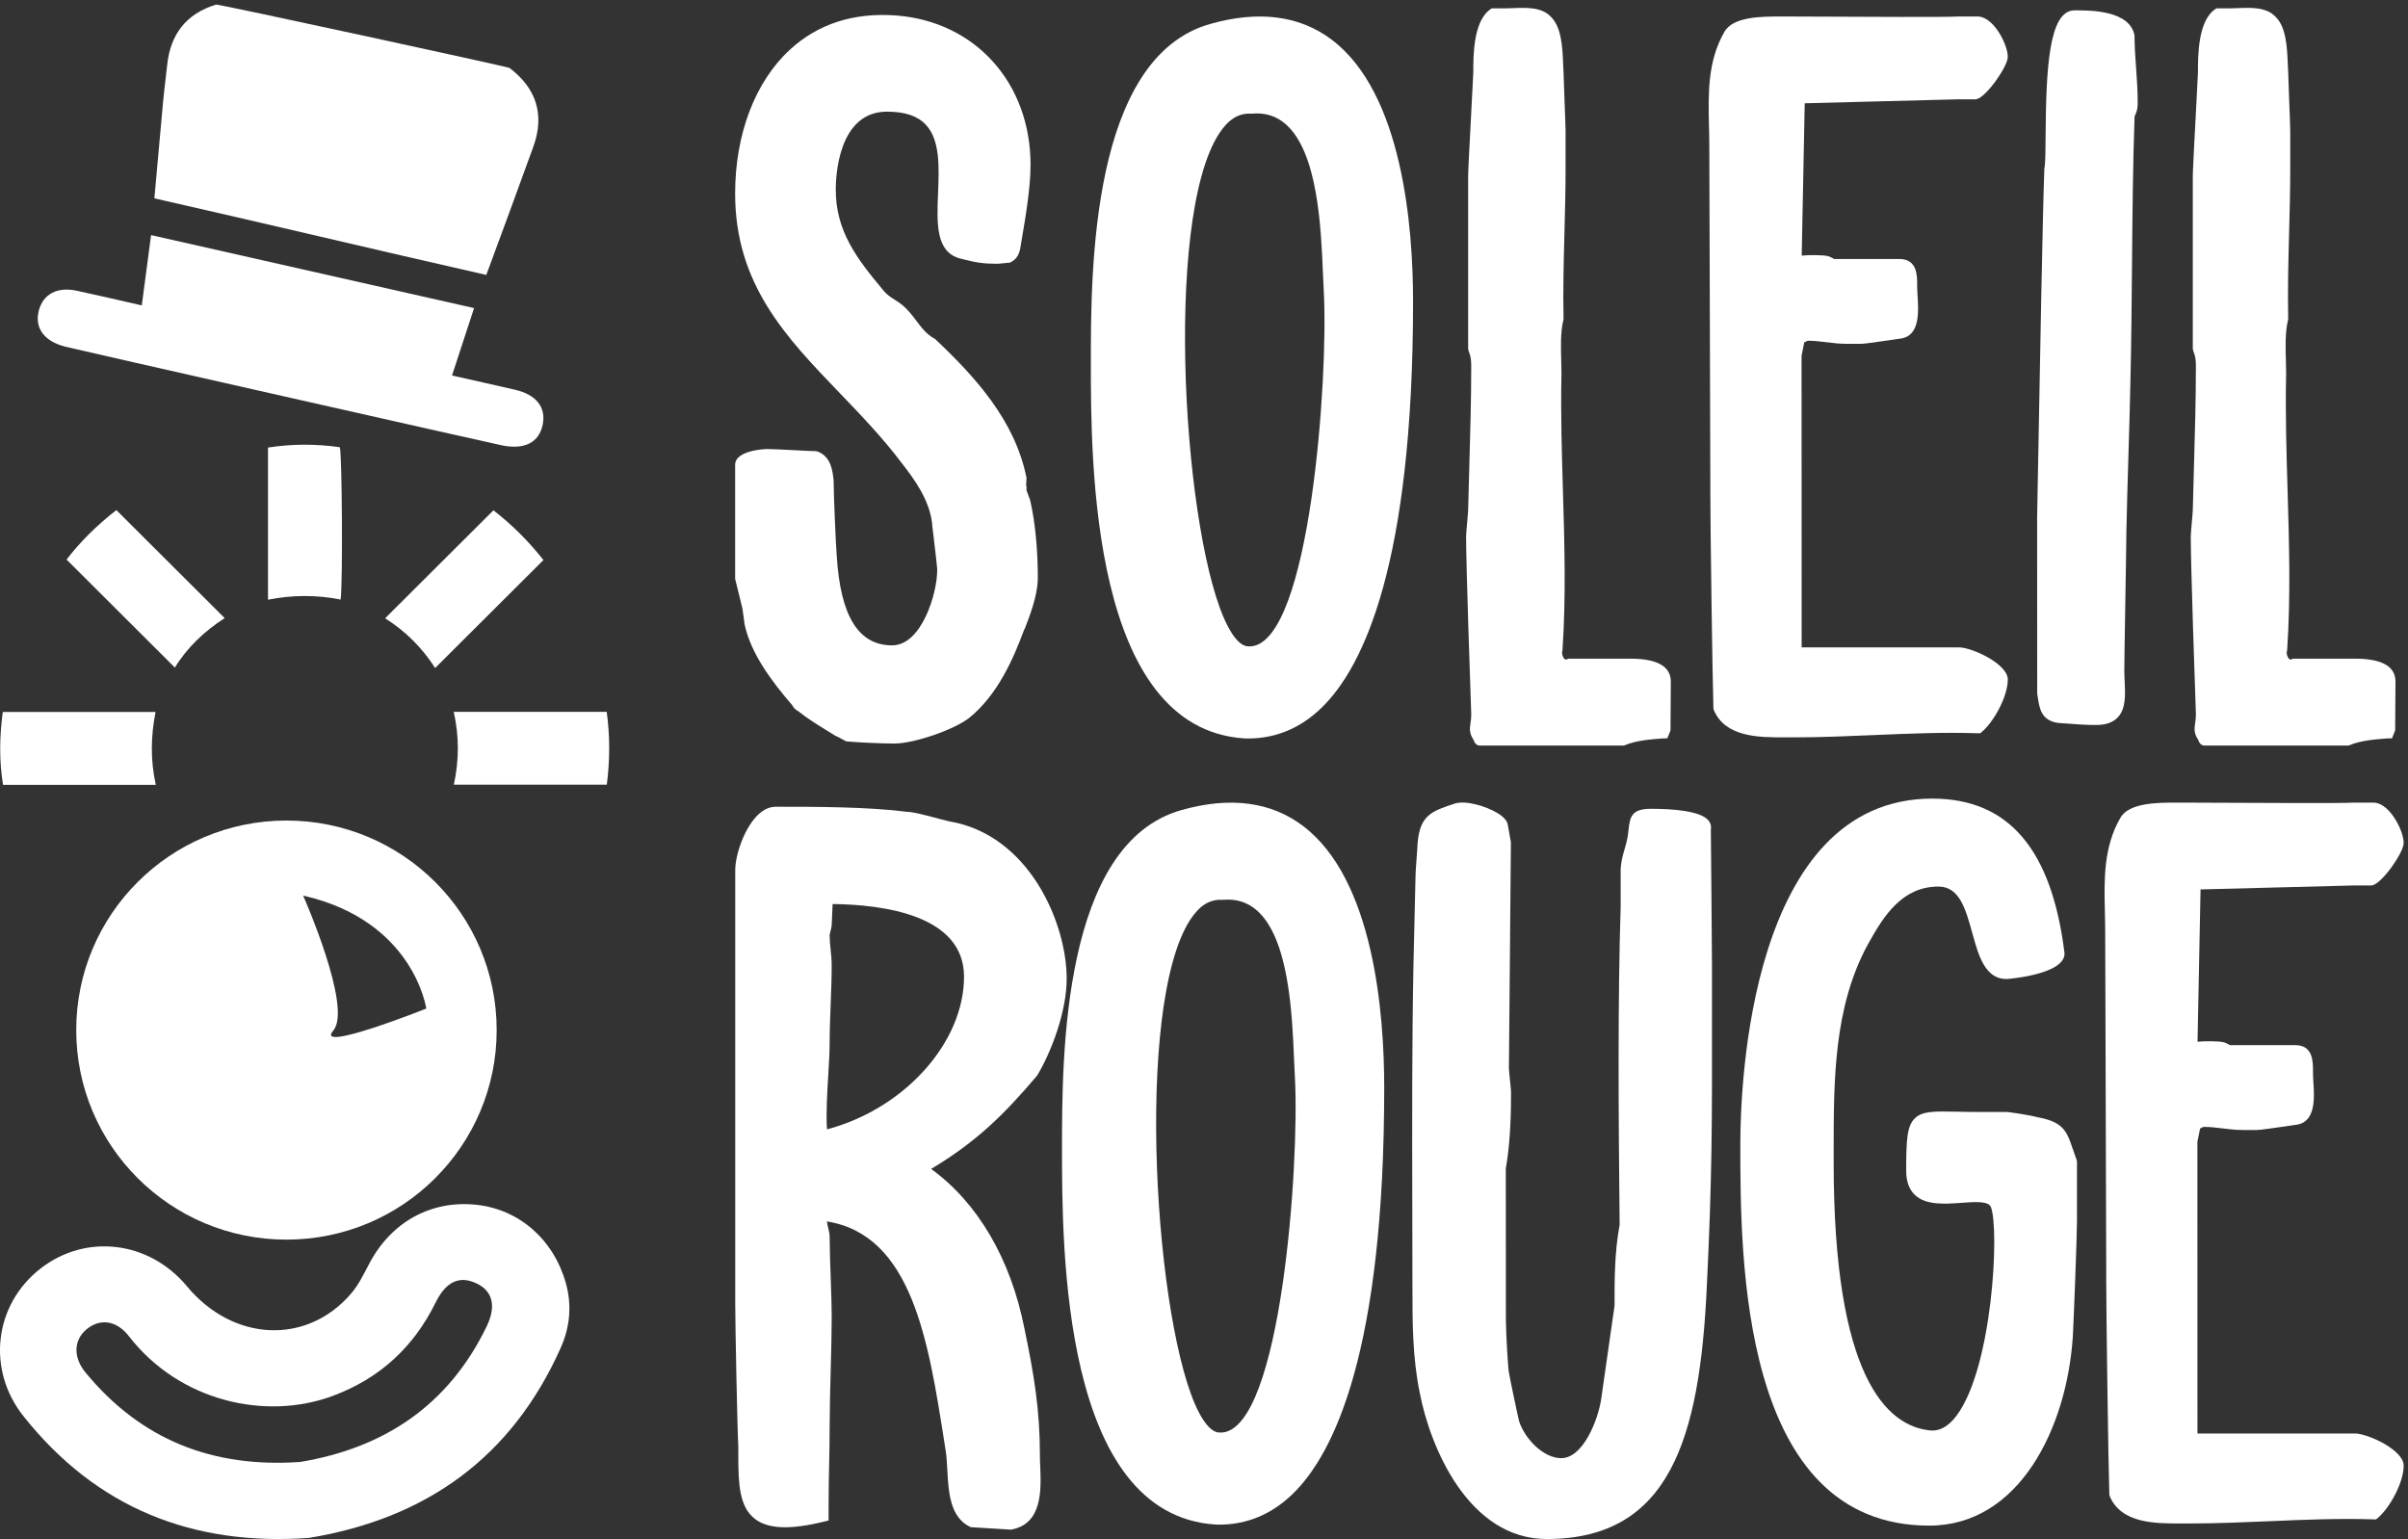
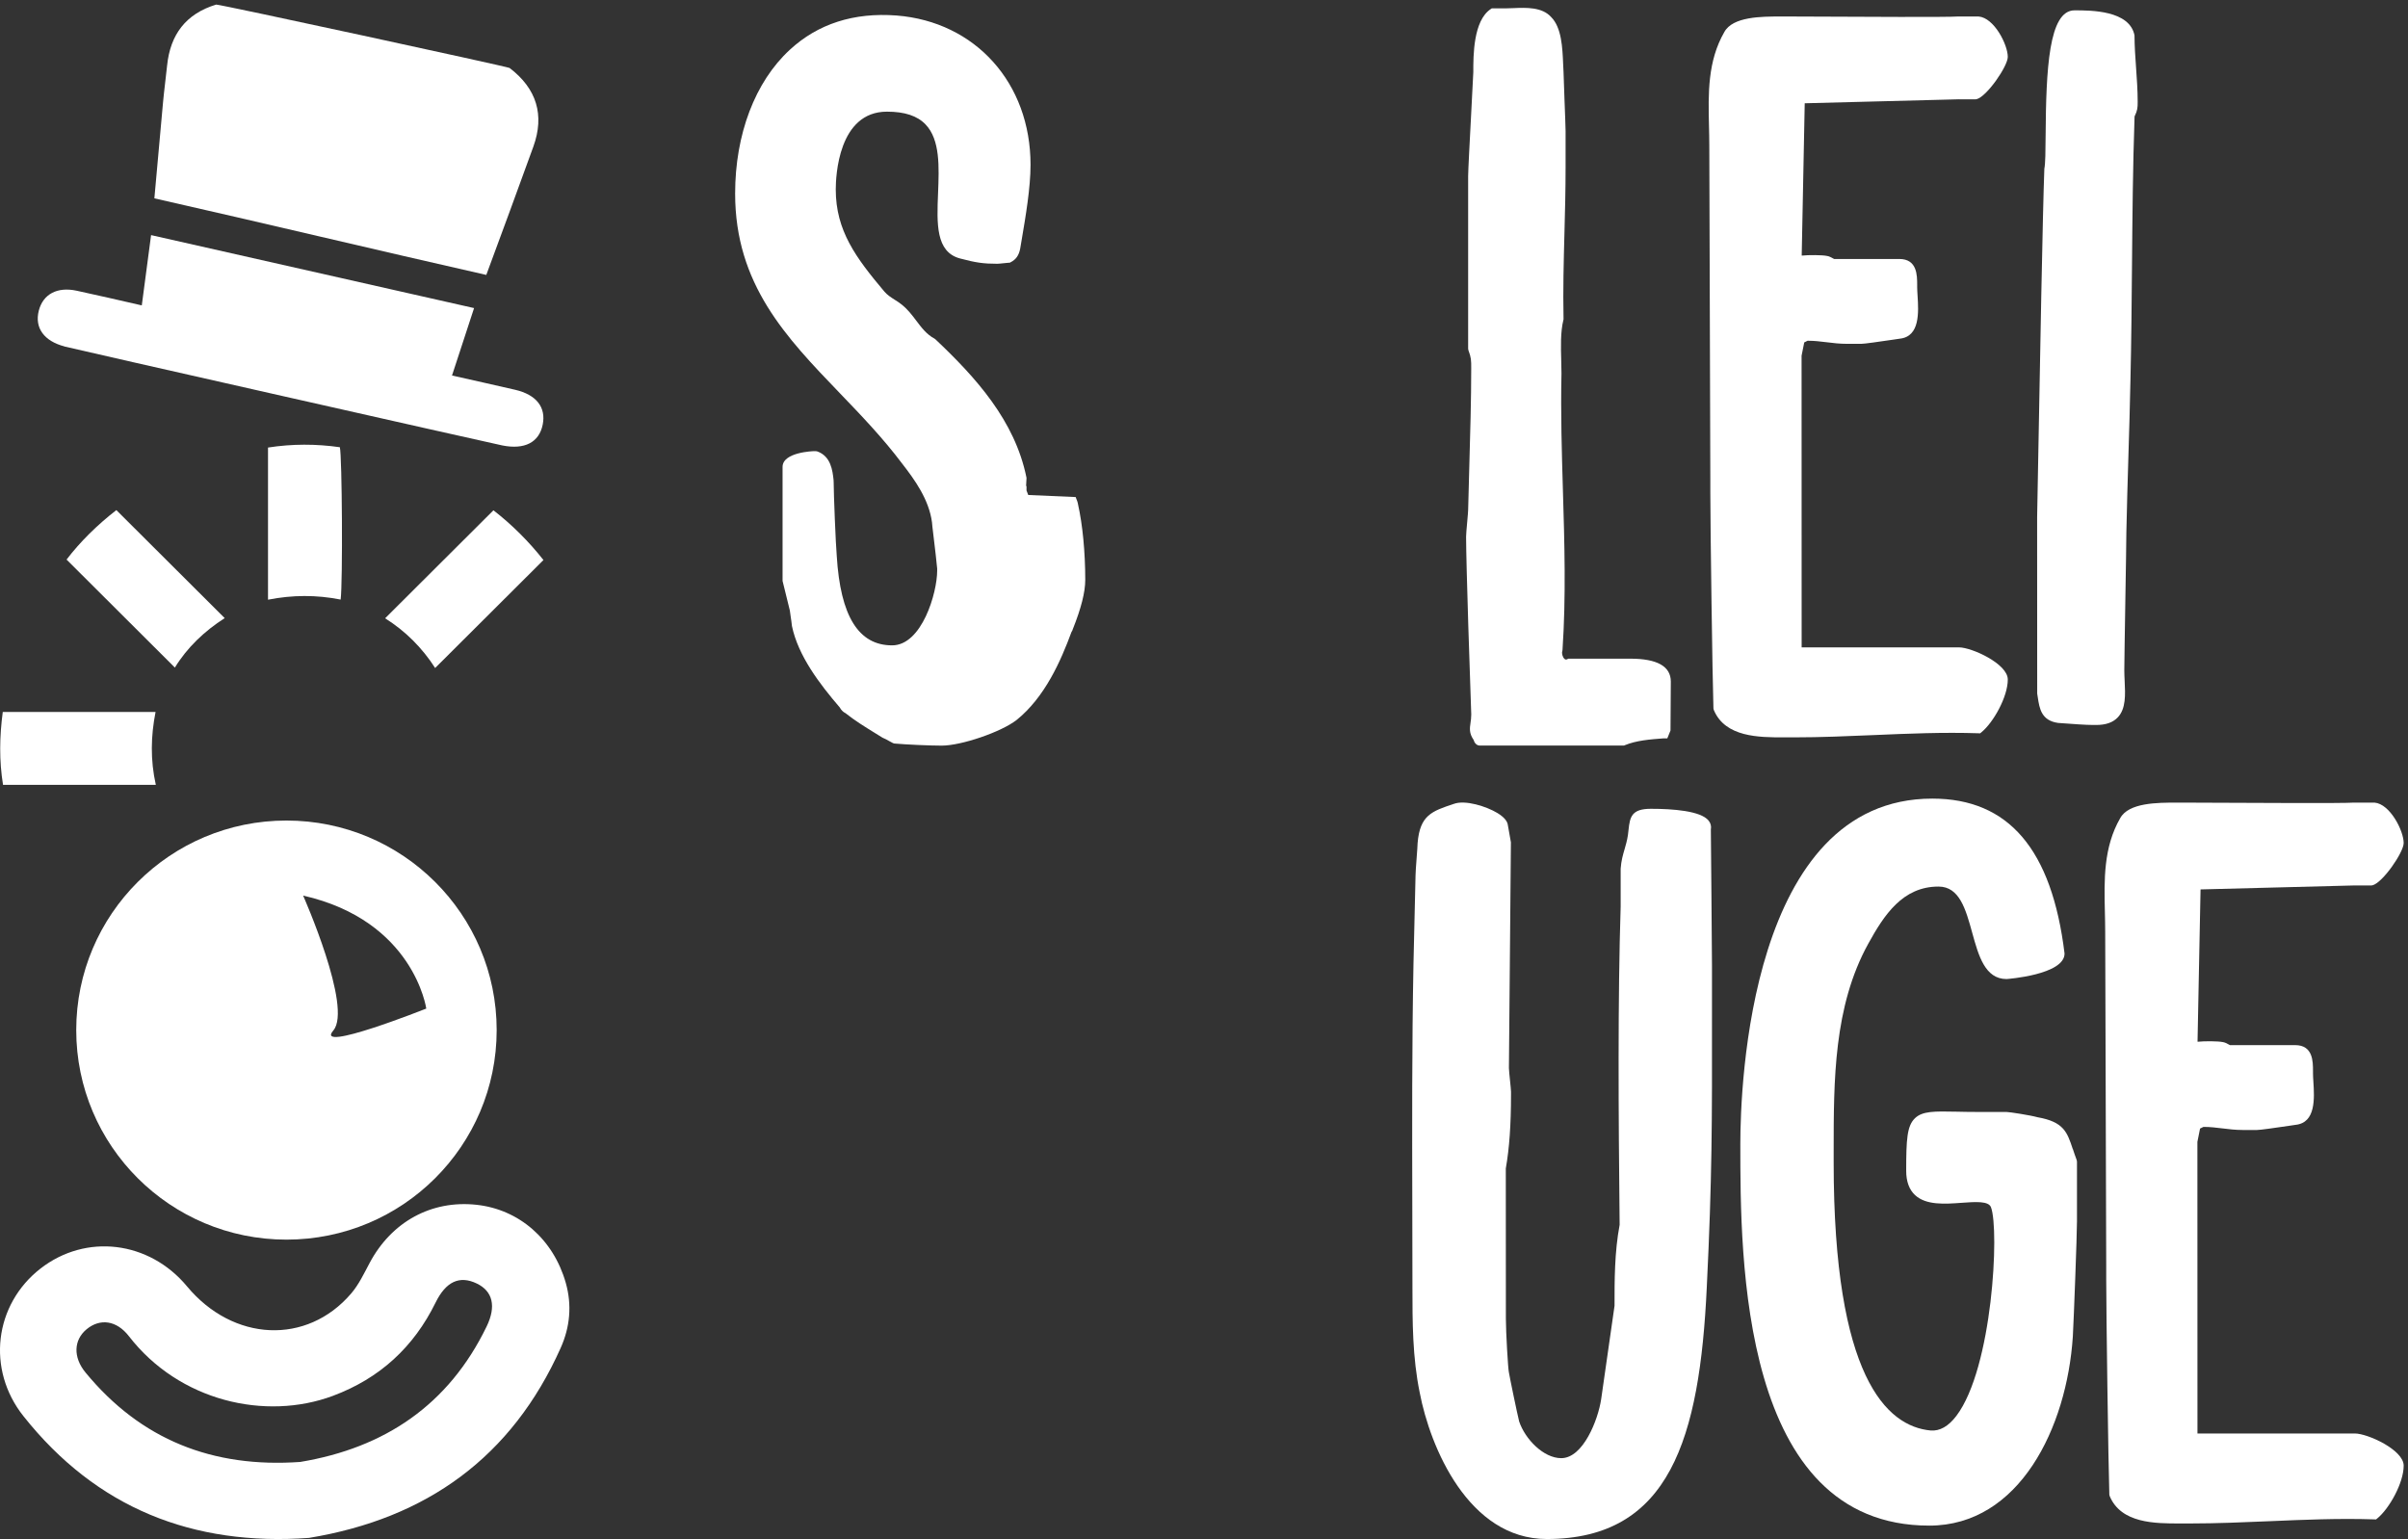
<svg xmlns="http://www.w3.org/2000/svg" id="Calque_1" viewBox="0 0 350 223.724">
  <rect x="0" y="0" width="350" height="223.724" fill="#333333" stroke="none" />
  <defs>
    <style>      .st0 {        fill: #fff;      }    </style>
  </defs>
  <path class="st0" d="M41.635,119.279c-16.875,0-30.555,13.638-30.555,30.462s13.68,30.461,30.555,30.461,30.555-13.637,30.555-30.461-13.68-30.462-30.555-30.462ZM48.441,149.807c2.848-3.311-4.384-19.62-4.384-19.62,16.12,3.664,17.9,16.428,17.9,16.428,0,0-16.359,6.504-13.516,3.192Z" />
  <path class="st0" d="M63.244,97.101c-1.876-2.935-4.365-5.411-7.27-7.22,5.269-5.253,10.453-10.421,15.746-15.699,2.699,2.085,5.174,4.566,7.27,7.229-5.255,5.239-10.434,10.402-15.742,15.694l-.005-.005Z" />
  <path class="st0" d="M49.513,87.156c-3.532-.697-7.002-.682-10.558.019v-22.116c3.532-.549,6.988-.539,10.439-.048.33,1.145.44,19.611.12,22.145Z" />
  <path class="st0" d="M22.648,114.087H.44c-.574-3.535-.512-7.014-.038-10.592h22.208c-.689,3.502-.771,6.986.038,10.592Z" />
-   <path class="st0" d="M65.953,103.475h22.232c.488,3.536.469,7.019.014,10.589h-22.232c.766-3.55.785-7.034-.019-10.589,0,0,.005,0,.005,0Z" />
  <path class="st0" d="M16.914,74.154c5.289,5.273,10.443,10.412,15.746,15.699-2.939,1.88-5.475,4.29-7.241,7.191-5.25-5.234-10.434-10.402-15.742-15.699,1.953-2.567,4.446-5.029,7.237-7.196v.005Z" />
  <path class="st0" d="M44.956,223.557c-16.933,1.232-30.938-4.328-41.549-17.697-5.404-6.804-4.231-16.214,2.46-21.439,6.61-5.159,15.809-4.051,21.313,2.571,6.705,8.069,17.426,8.57,23.869,1.031,1.115-1.302,1.871-2.925,2.69-4.456,3.188-5.97,8.974-9.137,15.512-8.431,6.193.668,11.185,5.01,12.985,11.352.914,3.23.613,6.432-.742,9.457-7.098,15.875-19.48,24.788-36.538,27.608v.005h0ZM43.674,212.512c12.195-2.033,21.523-8.25,27.056-19.683,1.431-2.954.881-5.134-1.426-6.246-2.522-1.217-4.499-.272-5.992,2.768-3.178,6.475-8.122,11.022-14.914,13.556-9.802,3.655-22.342.792-29.66-8.665-1.814-2.343-4.217-2.606-6.15-1.012-1.876,1.551-1.991,4.061-.163,6.284,8.05,9.782,18.479,13.909,31.244,13.003l.005-.005h0Z" />
  <path class="st0" d="M22.438,28.833c.574-6.432.665-7.525,1.259-13.957.163-1.789.412-3.569.593-5.359.46-4.485,2.719-7.511,7.127-8.851.311-.095,42.42,9.037,42.65,9.214,3.92,2.987,5.121,6.823,3.455,11.438-2.829,7.835-3.963,10.832-6.839,18.647-15.651-3.536-32.599-7.596-48.245-11.132Z" />
  <path class="st0" d="M9.371,50.358c-2.967-.773-4.37-2.701-3.733-5.196.613-2.395,2.671-3.512,5.504-2.901,3.078.658,6.141,1.379,9.467,2.133.469-3.55.909-6.881,1.35-10.216,15.651,3.536,31.302,7.072,46.947,10.607-1.029,3.149-2.058,6.294-3.207,9.801,3.102.702,6.155,1.374,9.194,2.08,3.063.716,4.485,2.534,3.992,5.039-.512,2.61-2.637,3.693-5.868,3.049-1.579-.315-62.014-13.957-63.656-14.386,0,0,.01-.009.01-.009Z" />
-   <path class="st0" d="M151.147,211.419c0-6.344-.829-11.535-2.259-18.346-1.986-10.069-6.786-18.249-13.551-23.148,6.616-3.959,10.665-7.965,15.419-13.587,2.063-3.431,4.285-9.299,4.285-14.069,0-8.093-5.458-20.967-17.147-22.886-.216-.041-.715-.179-1.338-.343-2.073-.554-3.848-1.011-4.538-1.011h-.01c-5.885-.754-13.299-.754-19.256-.754-3.602,0-5.886,6.437-5.886,9.156v63.18c0,2.898.298,17.905.448,20.762v1.344c0,4.083.174,7.345,2.402,9.073,1.935,1.503,5.186,1.621,10.233.359l.489-.123v-2.293c0-2.159.036-3.985.077-5.811.036-1.836.077-3.667.077-5.837s.077-5,.149-7.827c.072-2.831.149-5.76.149-7.857,0-1.411-.072-3.498-.149-5.709-.077-2.185-.154-4.442-.154-5.945,0-.395-.108-.841-.216-1.277-.067-.272-.165-.687-.175-.918,12.347,2.001,14.74,17.29,17.06,32.072l.18,1.149c.144.841.201,1.841.257,2.893.175,3.257.376,6.95,3.406,8.335l5.855.359.077-.016c4.507-.866,4.306-5.744,4.162-9.304-.026-.579-.046-1.133-.046-1.631v.01h0ZM120.726,137.976c-.072-.702-.139-1.364-.139-1.985v-.097c.01-.098.072-.333.129-.564.128-.508.169-.688.169-.826,0-.19.031-.775.062-1.426.026-.564.057-1.18.072-1.662,7.419.082,19.102,1.626,19.102,10.556,0,9.601-8.689,19.224-19.915,22.198-.164-2.097.021-5.2.185-7.97.103-1.718.196-3.334.196-4.519,0-1.851.077-3.785.149-5.652.072-1.877.149-3.821.149-5.698,0-.801-.082-1.585-.159-2.344v-.011h0Z" />
-   <path class="st0" d="M189.372,120.05c-4.646-3.508-10.573-4.282-17.611-2.303-17.399,4.842-17.399,35.899-17.399,49.163,0,14.576,0,53.306,22.349,54.711.169.005.344.011.514.011,4.013,0,7.594-1.493,10.65-4.447,6.076-5.873,13.319-20.886,13.319-59.082,0-10.879-1.538-30.287-11.817-38.047l-.005-.006h0ZM177.621,208.24h-.437c-.926-.031-1.935-1.031-2.912-2.893-6.379-12.136-9.492-59.041-1.266-71.658,1.338-2.047,2.835-3.001,4.672-2.878,1.975-.19,3.606.313,4.995,1.524,4.687,4.082,5.145,15.105,5.418,21.69.041.985.077,1.872.123,2.621.684,12.587-2.006,50.937-10.593,51.599v-.005h0Z" />
  <path class="st0" d="M248.834,140.326c0-1.493-.036-5.719-.077-9.941-.036-4.216-.077-8.432-.087-9.801.092-.472-.021-.923-.335-1.308-1.157-1.406-5.201-1.703-8.386-1.703-2.778,0-3.04,1.154-3.241,3.036-.025.252-.056.518-.092.795-.129.821-.314,1.457-.494,2.073-.232.789-.474,1.61-.561,2.805v5.504c-.422,13.238-.324,30.056-.149,46.264-.746,3.924-.746,8.14-.741,11.766l-1.945,13.587c-.447,2.985-2.613,8.565-5.803,8.565-2.588,0-5.263-2.785-6.117-5.339-.298-1.195-1.348-6.273-1.497-7.165-.118-.493-.432-5.822-.432-7.761l-.011-21.844c.52-2.965.757-6.371.757-10.715v-.446c0-.216-.067-.872-.139-1.57-.072-.702-.165-1.574-.165-1.856l.288-32.826-.442-2.498c-.067-.595-.576-1.185-1.518-1.76-1.595-.964-4.702-1.959-6.369-1.318-3.159,1.052-4.898,1.626-5.232,5.688,0,.277-.077,1.334-.149,2.268-.078,1.051-.15,2.041-.15,2.364,0,.503-.072,3.267-.144,6.129-.077,3.057-.154,6.222-.159,6.863-.227,11.761-.196,23.655-.17,35.155.01,3.908.021,7.827.021,11.75,0,5.027,0,10.222,1.059,15.357,1.503,7.904,7.085,21.28,18.46,21.28,17.888,0,22.235-14.633,23.264-36.606.782-15.936.772-24.214.756-39.248v-7.544h0Z" />
  <path class="st0" d="M301.269,167.017c-.813-2.451-1.301-3.934-5.109-4.606-1.028-.292-4.11-.769-4.522-.769h-4.193c-1.167,0-2.191-.02-3.092-.041-3.179-.062-4.939-.103-6.029.964-1.147,1.118-1.261,3.083-1.261,7.637,0,1.544.432,2.729,1.287,3.524,1.61,1.498,4.352,1.298,6.765,1.123,2.032-.148,3.946-.282,4.275.657,1.23,3.236.247,23.322-5.031,30.313-1.153,1.523-2.413,2.236-3.741,2.128-6.431-.605-14.096-7.857-14.096-38.94v-1.641c0-10.345,0-21.044,5.016-30.159,2.32-4.216,5.016-8.329,10.222-8.329,3.046,0,3.952,3.277,4.909,6.744.91,3.293,1.852,6.699,4.98,6.699.082,0,8.432-.616,8.432-3.708-1.847-15.152-8.134-22.522-19.216-22.522-26.562,0-27.91,41.843-27.91,50.229,0,16.592,0,55.455,27.463,55.455,13.108,0,20.002-14.248,20.867-27.492.144-2.549.602-14.735.602-16.761v-8.663l-.042-.226c-.221-.59-.401-1.128-.56-1.611l-.016-.005h0Z" />
  <path class="st0" d="M342.278,208.388h-22.879l-.01-42.397.386-1.933.483-.241h.15c.843,0,1.687.102,2.582.21.947.118,1.93.236,2.964.236h2.099c.483,0,2.505-.293,4.712-.616l.901-.133c2.958-.313,2.731-3.888,2.582-6.252-.031-.467-.056-.898-.056-1.257v-.298c0-1.415,0-3.78-2.593-3.78h-9.482c-.046-.025-.098-.056-.16-.087-.277-.154-.591-.323-.9-.359-.648-.138-2.655-.154-3.617-.046l-.03-.031.437-22.111,22.441-.58h2.398l.154-.02c1.476-.37,4.532-4.786,4.532-6.15,0-1.77-1.98-5.683-4.239-5.868h-3.056c-1.25.113-14.282.046-20.548.016-1.939-.011-3.395-.016-3.961-.016h-1.199c-2.778,0-6.976,0-8.201,2.262-2.443,4.237-2.335,8.997-2.227,13.597.02.954.046,1.903.046,2.852,0,1,.026,7.842.051,16.126.042,12.705.098,28.8.098,32.416v1.944c0,4.759.304,26.876.453,31.384l.051.226c1.662,3.98,6.586,3.98,10.182,3.98h1.497c3.869,0,7.768-.169,11.534-.328,4.991-.216,10.151-.436,15.26-.267l.241.01.186-.153c1.733-1.416,3.832-5.15,3.832-7.668,0-2.298-5.263-4.673-7.084-4.673l-.01.005h0Z" />
-   <path class="st0" d="M149.454,71.955c-.088-.221-.237-.595-.252-.656v-.641h-.062c.005-.215.021-.498.046-.852.011-.154.016-.262.016-.297l-.016-.128c-1.682-8.242-7.351-14.51-13.221-20.055l-.139-.103c-1.137-.605-1.863-1.569-2.634-2.59-.638-.846-1.297-1.723-2.213-2.421-.278-.221-.591-.426-.921-.631-.545-.349-1.111-.708-1.538-1.221-4.121-4.898-7.043-8.832-7.043-14.823,0-1.887.36-11.305,7.444-11.305,2.573,0,4.404.605,5.603,1.852,2.14,2.221,1.976,6.186,1.821,10.017-.18,4.391-.35,8.535,3.2,9.473,2.295.61,3.406.769,5.407.769.165,0,.53-.036.896-.077.308-.036.617-.072.751-.072h.154l.134-.067c.771-.385,1.198-.985,1.394-1.964l.221-1.308c.571-3.365,1.286-7.55,1.286-10.899,0-11.874-8.005-20.798-19.472-21.701-6.215-.472-11.442,1.21-15.527,4.991-5.047,4.662-7.938,12.279-7.938,20.896,0,13.187,7.398,20.886,15.233,29.03,3.061,3.185,6.225,6.478,9.024,10.197,1.878,2.411,3.92,5.262,4.357,8.566,0,.154.062.682.253,2.272.185,1.534.416,3.483.499,4.452v.297c0,3.247-2.228,10.858-6.55,10.858-4.882,0-7.516-4.247-8.046-13.007-.149-1.631-.448-9.058-.448-10.694l-.015-.344c-.149-1.364-.381-3.431-2.356-4.144l-.221-.041c-.505,0-1.837-.072-3.216-.144-1.497-.077-3.04-.159-3.678-.159h-.299c-.046,0-4.537.133-4.537,2.288v16.577l1.059,4.303c.021.164.057.457.108.78.062.415.18,1.19.18,1.339l.016.128c.9,4.334,4.013,8.422,6.966,11.858.154.328.494.667.828.821,1.286,1.036,2.825,1.985,4.188,2.826.412.256.813.503,1.194.739l.144.066c.18.062.535.257.792.405.473.267.71.395.849.375,1.646.149,5.078.302,6.801.302,2.866,0,8.664-1.984,10.891-3.728,4.121-3.319,6.436-8.597,7.99-12.818.062-.077.144-.195.175-.364,1.219-3.052,1.816-5.406,1.816-7.181,0-4.032-.386-8.032-1.054-10.997-.026-.246-.145-.554-.34-1.041v-.005h0Z" />
-   <path class="st0" d="M193.565,5.77c-4.646-3.508-10.573-4.283-17.611-2.303-17.399,4.842-17.399,35.898-17.399,49.162,0,14.577,0,53.307,22.349,54.712.169.005.344.01.514.01,4.013,0,7.594-1.492,10.65-4.447,6.075-5.872,13.319-20.885,13.319-59.081,0-10.879-1.538-30.287-11.817-38.047,0,0-.005-.005-.005-.005ZM181.819,93.954h-.437c-.926-.031-1.934-1.031-2.912-2.893-6.379-12.135-9.492-59.041-1.265-71.658,1.337-2.046,2.829-2.995,4.671-2.877,1.975-.19,3.606.313,4.995,1.523,4.687,4.083,5.145,15.105,5.418,21.691.041.985.077,1.872.123,2.621.685,12.587-2.006,50.937-10.593,51.599,0,0,0-.005,0-.005Z" />
+   <path class="st0" d="M149.454,71.955c-.088-.221-.237-.595-.252-.656v-.641h-.062c.005-.215.021-.498.046-.852.011-.154.016-.262.016-.297l-.016-.128c-1.682-8.242-7.351-14.51-13.221-20.055l-.139-.103c-1.137-.605-1.863-1.569-2.634-2.59-.638-.846-1.297-1.723-2.213-2.421-.278-.221-.591-.426-.921-.631-.545-.349-1.111-.708-1.538-1.221-4.121-4.898-7.043-8.832-7.043-14.823,0-1.887.36-11.305,7.444-11.305,2.573,0,4.404.605,5.603,1.852,2.14,2.221,1.976,6.186,1.821,10.017-.18,4.391-.35,8.535,3.2,9.473,2.295.61,3.406.769,5.407.769.165,0,.53-.036.896-.077.308-.036.617-.072.751-.072h.154l.134-.067c.771-.385,1.198-.985,1.394-1.964l.221-1.308c.571-3.365,1.286-7.55,1.286-10.899,0-11.874-8.005-20.798-19.472-21.701-6.215-.472-11.442,1.21-15.527,4.991-5.047,4.662-7.938,12.279-7.938,20.896,0,13.187,7.398,20.886,15.233,29.03,3.061,3.185,6.225,6.478,9.024,10.197,1.878,2.411,3.92,5.262,4.357,8.566,0,.154.062.682.253,2.272.185,1.534.416,3.483.499,4.452v.297c0,3.247-2.228,10.858-6.55,10.858-4.882,0-7.516-4.247-8.046-13.007-.149-1.631-.448-9.058-.448-10.694l-.015-.344c-.149-1.364-.381-3.431-2.356-4.144l-.221-.041h-.299c-.046,0-4.537.133-4.537,2.288v16.577l1.059,4.303c.021.164.057.457.108.78.062.415.18,1.19.18,1.339l.016.128c.9,4.334,4.013,8.422,6.966,11.858.154.328.494.667.828.821,1.286,1.036,2.825,1.985,4.188,2.826.412.256.813.503,1.194.739l.144.066c.18.062.535.257.792.405.473.267.71.395.849.375,1.646.149,5.078.302,6.801.302,2.866,0,8.664-1.984,10.891-3.728,4.121-3.319,6.436-8.597,7.99-12.818.062-.077.144-.195.175-.364,1.219-3.052,1.816-5.406,1.816-7.181,0-4.032-.386-8.032-1.054-10.997-.026-.246-.145-.554-.34-1.041v-.005h0Z" />
  <path class="st0" d="M236.95,95.749h-8.993l-.134.067c-.2.103-.313.062-.421-.031-.294-.257-.427-.836-.325-1.134l.031-.159c.52-7.771.288-15.577.062-23.127-.165-5.57-.34-11.33-.211-17.09,0-.58-.015-1.205-.036-1.857-.056-1.959-.118-4.175.314-5.904l.021-.082v-.087c-.088-4.242.025-8.422.133-12.464.083-3.078.165-6.258.165-9.479v-5.375c0-.482-.082-2.575-.16-4.601-.072-1.821-.138-3.56-.138-3.954-.026-.354-.042-.749-.057-1.164-.098-2.365-.216-5.309-1.754-6.842-1.312-1.452-3.612-1.364-5.454-1.287-.36.015-.705.031-1.013.031h-2.141l-.164.108c-2.537,1.682-2.537,6.76-2.531,9.171-.057,1.252-.18,3.565-.309,6.016-.216,4.098-.442,8.34-.442,9.094v25.091l.041.226c.406,1.087.406,1.441.406,2.611,0,4.611-.144,9.509-.278,14.248-.061,2.159-.123,4.293-.169,6.35v.015c0,.2-.062.898-.129,1.646-.103,1.139-.17,1.908-.17,2.236,0,3.903.602,21.886.751,25.84,0,.482-.056.877-.108,1.221-.113.775-.221,1.508.448,2.467.098.38.401.831.905.831h20.955l.118-.051c1.672-.693,3.637-.847,5.592-.995h.587l.463-1.149.046-7.109c0-2.211-1.981-3.329-5.885-3.329h-.016,0Z" />
  <path class="st0" d="M284.745,14.438h2.397l.154-.021c1.477-.369,4.533-4.785,4.533-6.15,0-1.77-1.981-5.683-4.239-5.868h-3.056c-1.251.113-14.287.046-20.548.015-1.94-.01-3.396-.015-3.962-.015h-1.199c-2.778,0-6.976,0-8.2,2.262-2.444,4.237-2.336,8.996-2.228,13.597.021.954.046,1.903.046,2.852,0,1.0.026,7.842.052,16.126.041,12.705.098,28.8.098,32.416v1.944c0,4.76.303,26.876.452,31.385l.052.226c1.662,3.98,6.585,3.98,10.181,3.98h1.497c3.869,0,7.769-.17,11.535-.329,4.99-.215,10.15-.435,15.259-.266l.242.01.185-.154c1.734-1.415,3.833-5.149,3.833-7.668,0-2.298-5.263-4.673-7.084-4.673h-22.879l-.01-42.397.386-1.934.483-.241h.149c.844,0,1.688.103,2.583.21.947.118,1.929.236,2.963.236h2.099c.484,0,2.506-.292,4.713-.616l.9-.133c2.958-.313,2.732-3.888,2.583-6.252-.031-.467-.057-.898-.057-1.257v-.297c0-1.416,0-3.78-2.593-3.78h-9.481c-.047-.026-.098-.057-.16-.087-.278-.154-.591-.323-.9-.359-.648-.139-2.655-.154-3.617-.046l-.031-.031.438-22.111,22.441-.58-.01.005h0Z" />
  <path class="st0" d="M310.252,5.16c-.7-3.657-6.323-3.657-8.72-3.657-3.761,0-4.132,8.591-4.204,18.167-.015,2.221-.03,4.139-.185,4.852-.236,6.021-.653,28.954-.9,42.658l-.149,7.996.01,25.646.087.559c.237,1.58.51,3.37,2.943,3.708.098,0,.458.031.947.067,1.157.087,3.087.231,4.147.231h.447c1.405,0,2.428-.359,3.133-1.093,1.209-1.267,1.106-3.313,1.009-5.293-.026-.533-.052-1.062-.052-1.575,0-.969.077-5.483.149-9.997.078-4.524.15-9.048.15-10.007.077-3.734.185-7.427.298-11.12.113-3.698.226-7.396.298-11.13.129-5.514.175-11.084.222-16.475.061-7.124.123-14.484.375-21.768.437-.898.453-1.308.453-2.103,0-1.682-.118-3.339-.232-4.934-.113-1.59-.221-3.098-.231-4.744l.005.01h0Z" />
-   <path class="st0" d="M342.278,95.749h-8.993l-.134.067c-.201.103-.314.062-.422-.031-.293-.257-.427-.836-.324-1.134l.031-.159c.52-7.776.288-15.582.062-23.132-.165-5.57-.34-11.325-.211-17.085,0-.58-.016-1.205-.036-1.852-.057-1.959-.119-4.175.314-5.909l.02-.082v-.087c-.087-4.242.026-8.422.134-12.464.082-3.078.165-6.258.165-9.479v-5.375c0-.482-.083-2.575-.16-4.601-.072-1.821-.139-3.56-.139-3.954-.026-.354-.041-.749-.056-1.164-.098-2.365-.217-5.309-1.755-6.842-1.312-1.452-3.606-1.364-5.453-1.287-.36.015-.705.031-1.014.031h-2.14l-.165.108c-2.536,1.682-2.536,6.76-2.531,9.171-.056,1.252-.18,3.565-.308,6.016-.216,4.098-.443,8.34-.443,9.094v25.091l.041.226c.407,1.087.407,1.441.407,2.611,0,4.611-.144,9.509-.278,14.248-.062,2.159-.124,4.293-.17,6.35v.015c0,.2-.062.898-.128,1.646-.103,1.139-.17,1.908-.17,2.236,0,3.903.602,21.886.751,25.84,0,.482-.057.877-.108,1.221-.113.775-.221,1.508.447,2.467.098.38.402.831.906.831h20.954l.119-.051c1.672-.693,3.637-.847,5.592-.995h.586l.463-1.149.047-7.109c0-2.211-1.981-3.329-5.886-3.329h-.015,0Z" />
</svg>